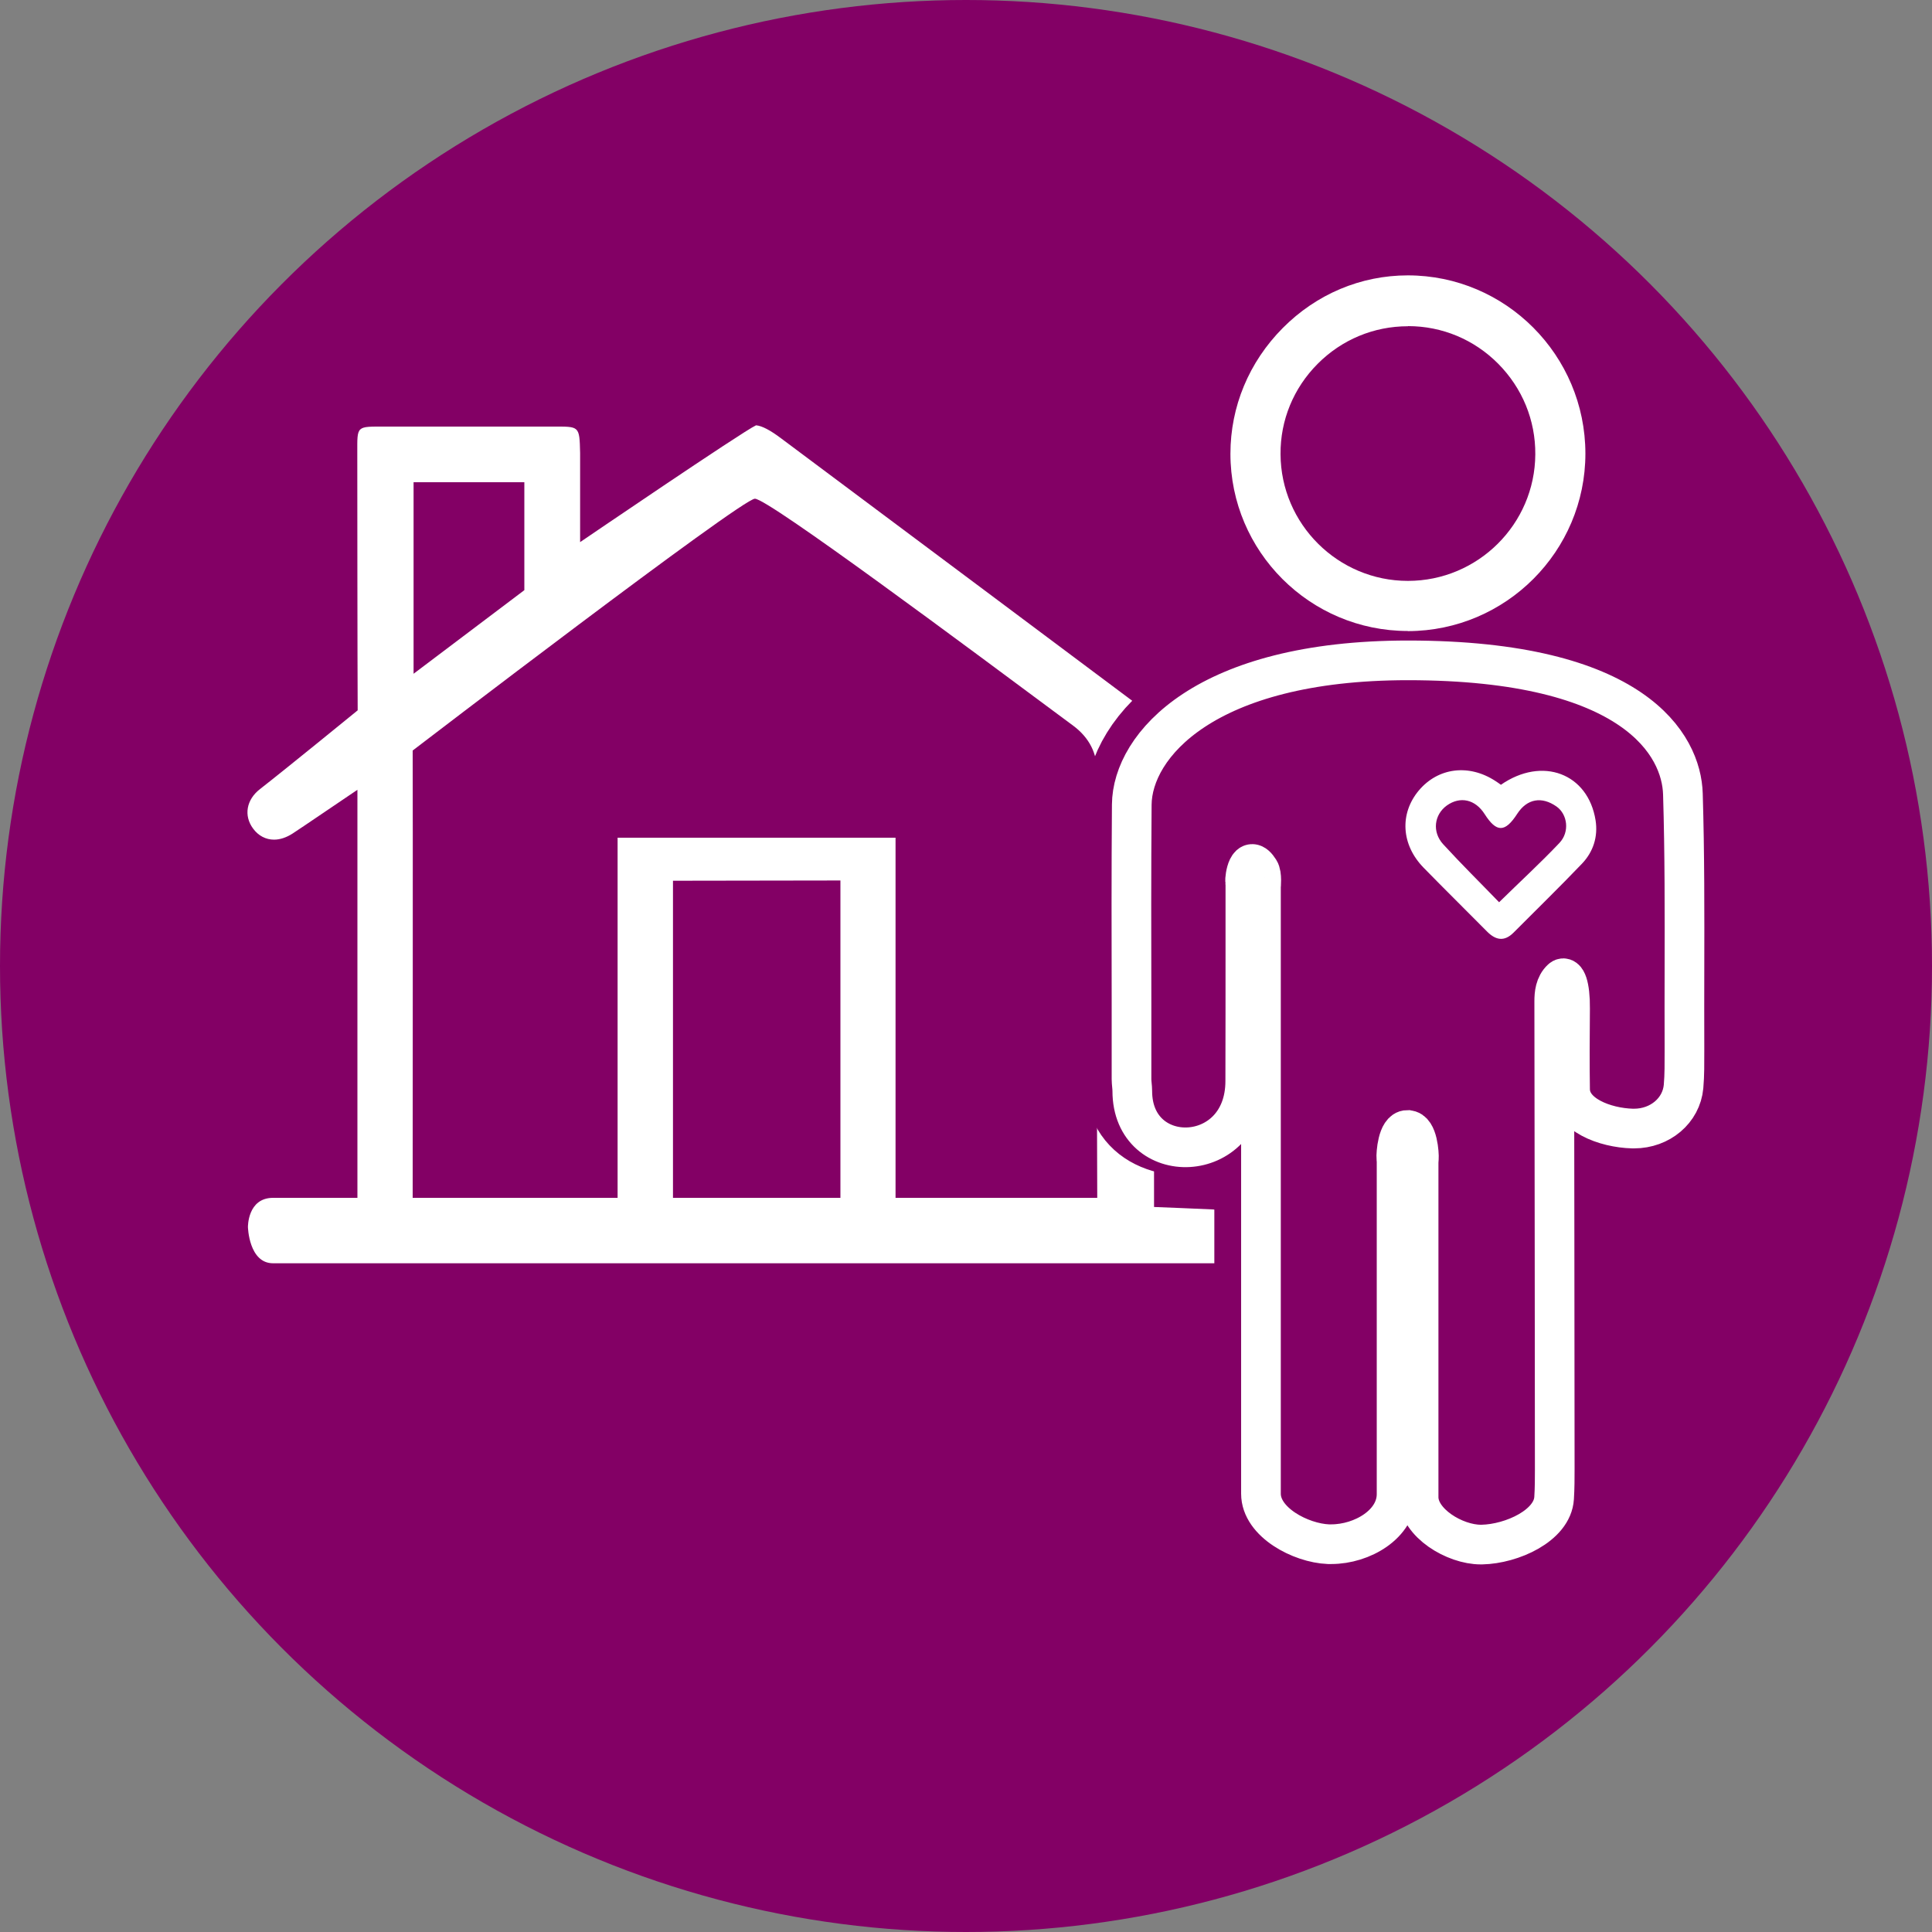
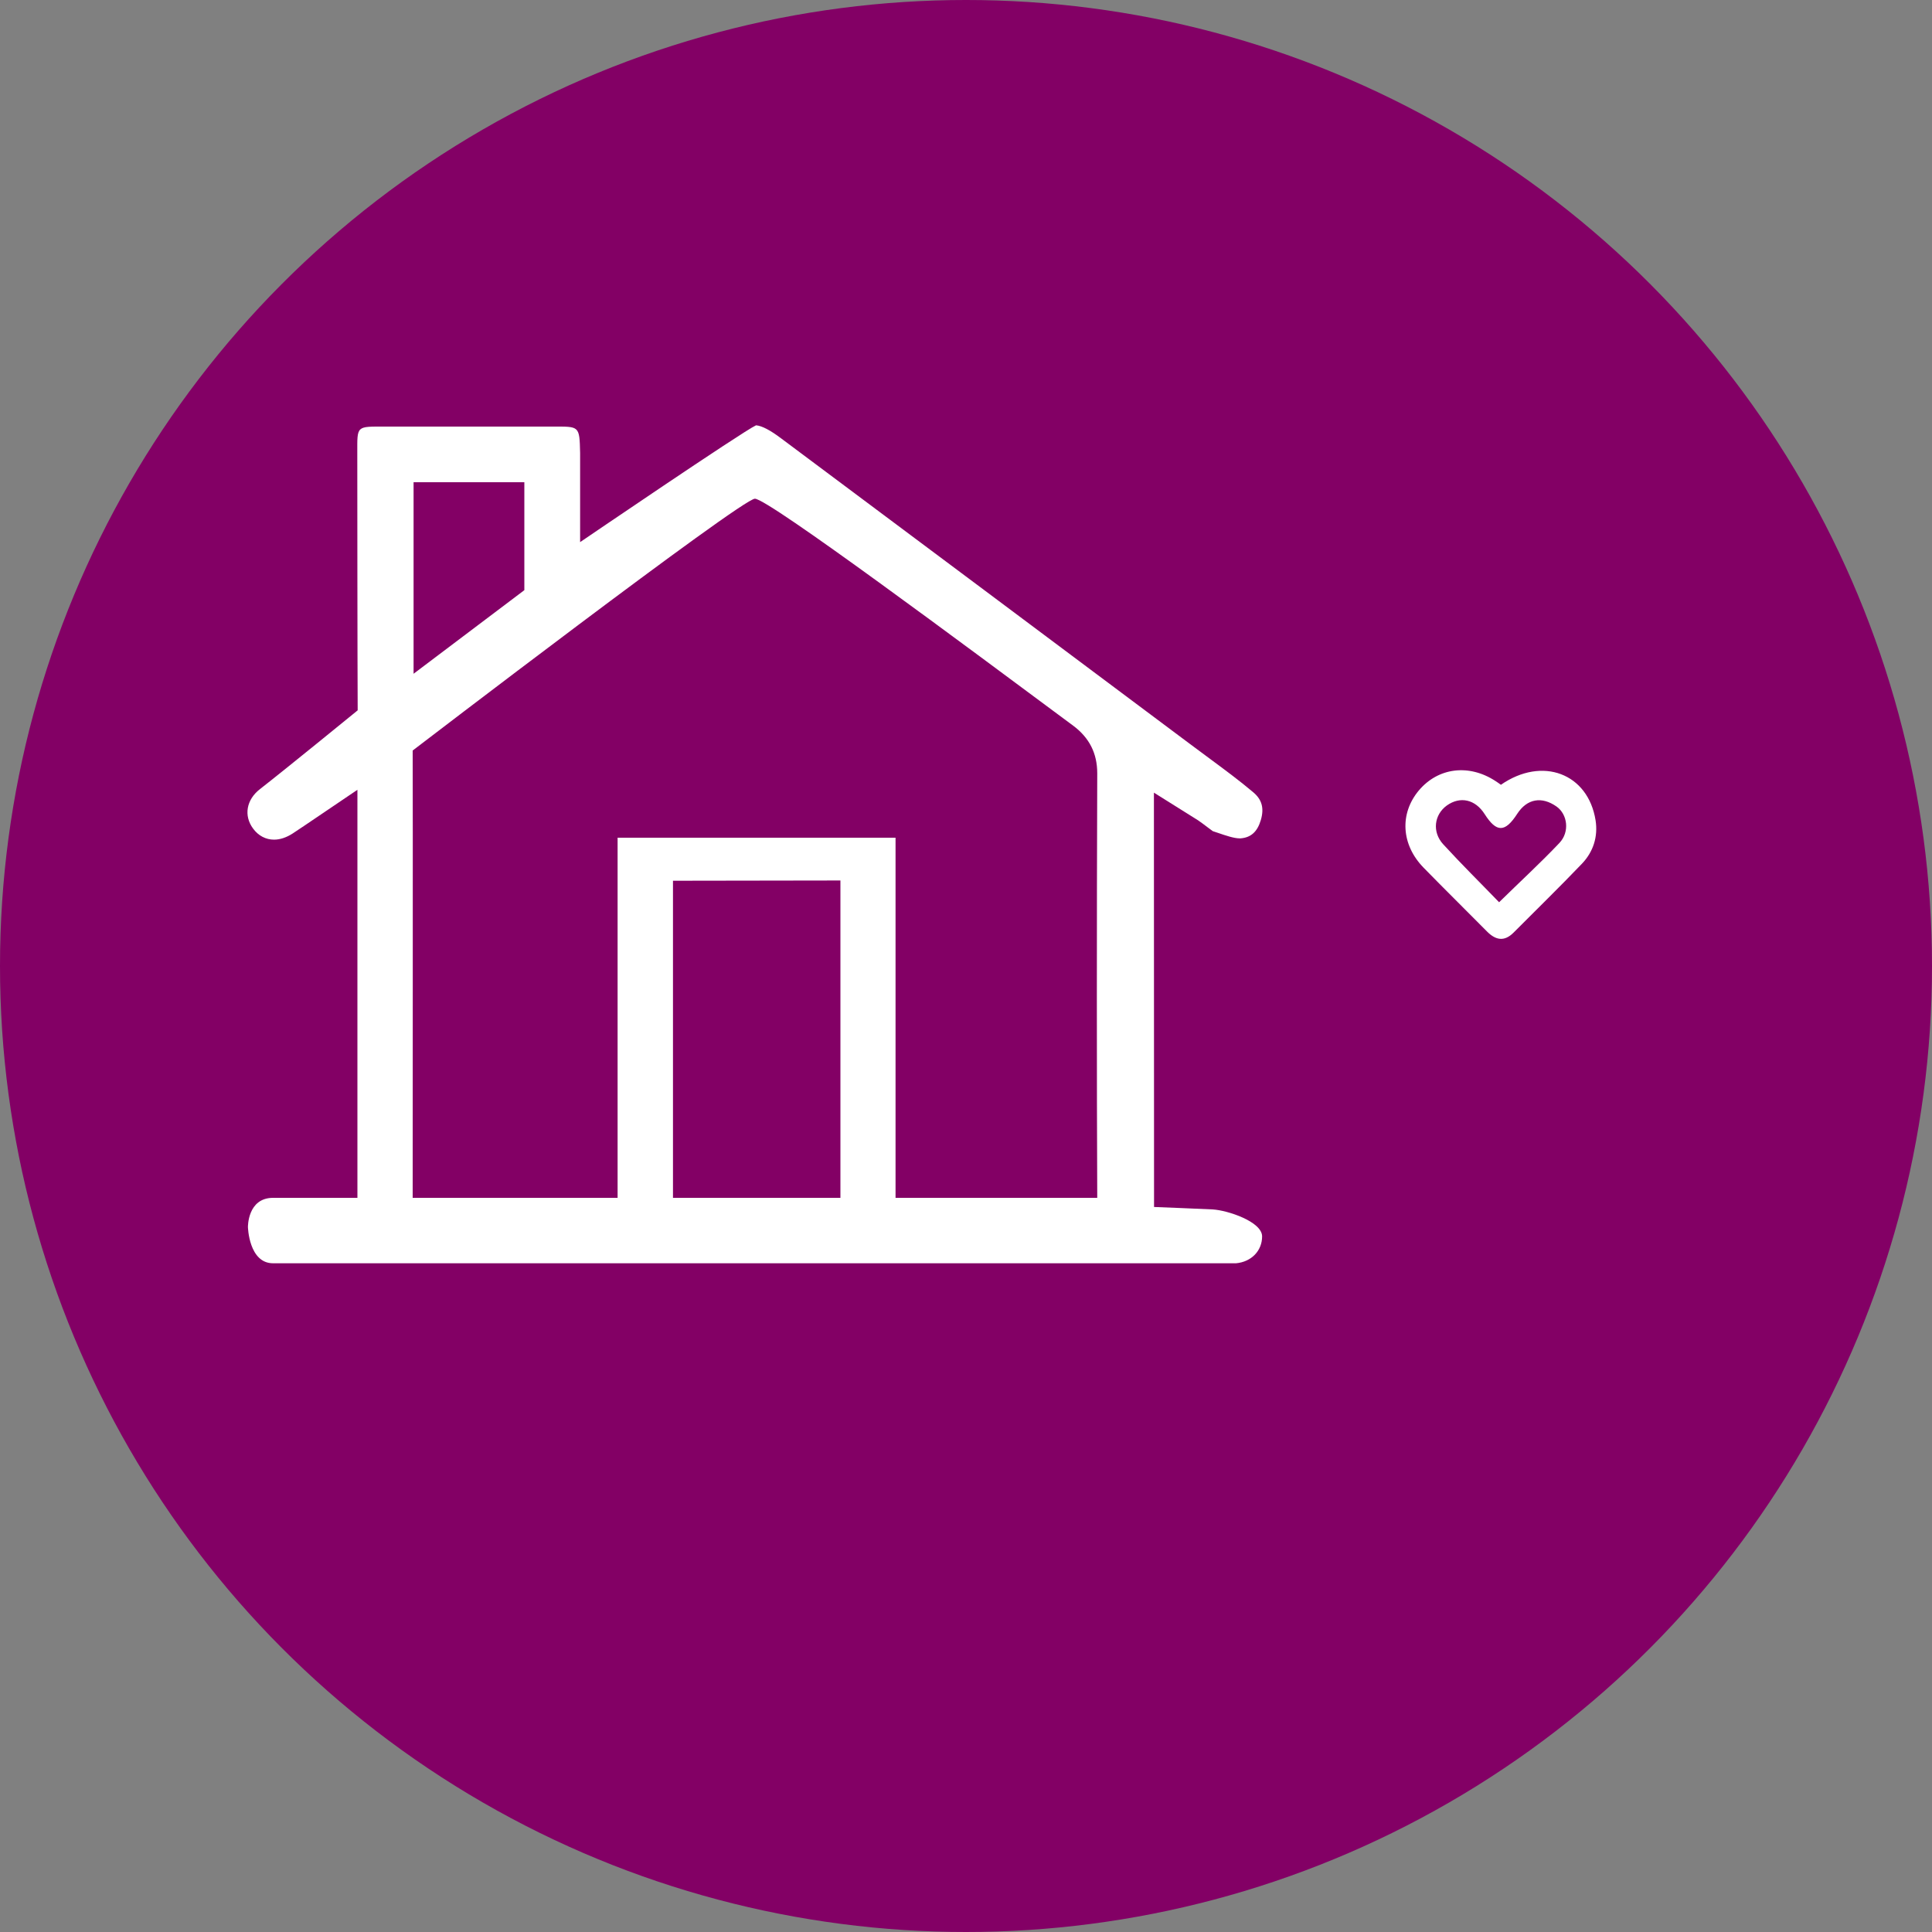
<svg xmlns="http://www.w3.org/2000/svg" id="a" data-name="Layer 1" width="150" height="150" viewBox="0 0 150 150">
  <rect x="0" y="0" width="150" height="150" fill="#808080" stroke="none" />
  <circle cx="75" cy="75" r="75" fill="#830065" stroke-width="0" />
  <g>
    <path d="m89.6,93.71s4.07.16,4.56.19c1.16.07,3.82.95,3.83,2.09,0,1.13-.84,1.98-2.02,2.09H21.2c-1.88,0-1.95-2.81-1.95-2.81,0,0-.04-2.27,1.95-2.27h6.55v-31.68l-4.08,2.76c-.38.26-.67.45-.96.64-.47.3-.96.47-1.43.47-.64,0-1.22-.3-1.63-.86-.74-1-.53-2.24.54-3.07,1.87-1.45,7.58-6.11,7.58-6.11-.02-3.5-.03-17.66-.03-19.98,0-2.15-.1-2.05,2.2-2.05h12.96c2.09,0,2.09-.09,2.14,2.05v6.92s12.64-8.61,13.66-9.07c.45.04,1.09.37,1.94,1.01,10.55,7.88,21.1,15.76,31.64,23.65l1.75,1.3c1.11.82,2.24,1.66,3.27,2.53.68.57.86,1.24.59,2.16-.27.91-.77,1.36-1.58,1.42h-.07c-.43,0-1.08-.22-1.72-.44l-.36-.12c-.05-.03-.3-.22-.43-.32-.22-.17-.45-.34-.71-.52l-3.43-2.15m-37.34,6.83v24.63h13v-24.64l-13,.02Zm17.28-3.33v27.96s15.66,0,15.66,0c-.04-9.09-.04-21.44,0-32.96,0-1.55-.61-2.76-1.87-3.7-8.24-6.12-23.67-17.62-24.71-17.62s-26.57,19.55-26.57,19.55c.02,2.49,0,34.73,0,34.73h15.91v-27.96h21.59Zm-37.42-12.73l8.6-6.49v-8.38h-8.6v14.88Z" fill="#fff" stroke-width="0" />
-     <path d="m109.31,87.74c.76,0,.88,1.86.85,2.22,0,.1-.02.19-.02.28,0,4.14,0,20.19,0,20.19,0,1.94,0,3.88,0,5.82.01,1.99,2.8,3.67,4.83,3.67h.09c2.32-.05,5.47-1.47,5.6-3.61.05-.77.05-1.57.05-2.25-.01-12.11-.02-24.21-.04-36.32,0-.56.06-1.26.57-1.73.32-.3.68.49.66,2.29-.02,2.35-.03,4.31,0,6.29.03,1.97,2.71,2.97,4.84,3.03h.13c2.02,0,3.67-1.4,3.84-3.26.08-.9.07-1.84.07-2.74v-.64c-.01-1.84,0-3.68,0-5.51.01-4.54.02-9.23-.12-13.83-.11-3.77-3.71-10.37-21.35-10.37-15.76,0-21.4,6.62-21.44,11.2-.04,5.13-.03,10.35-.02,15.4,0,1.97,0,3.94,0,5.91,0,.31,0,.63.06.92.29,1.4,1.16,2.32,2.59,2.74.43.13.87.19,1.3.19,2.17,0,4.87-1.59,4.88-3.7.02-3.52.02-7.04.01-10.56v-4.68c0-.07-.01-.15-.02-.23-.04-.32.24-2.28,1.11-.89.22.34.12,1.23.12,1.31v33.1c0,4.66,0,9.33,0,13.99,0,2.22,3.08,3.83,5.23,3.92.08,0,.16,0,.23,0,2.4,0,5.07-1.56,5.07-3.89,0-5.67,0-11.34,0-17.01v-8.77c0-.09,0-.18-.02-.28-.03-.36.1-2.21.86-2.21h0Z" fill="none" stroke="#830065" stroke-miterlimit="10" stroke-width="7.24" />
    <g>
-       <path d="m109.3,48.99c-7.59,0-13.77-6.17-13.77-13.76,0-3.66,1.44-7.12,4.06-9.76,2.62-2.64,6.07-4.09,9.71-4.09,7.6,0,13.78,6.2,13.79,13.83,0,7.59-6.17,13.77-13.77,13.79h-.03Zm.01-23.66c-2.65,0-5.14,1.04-7.01,2.92-1.87,1.88-2.9,4.37-2.88,7.02.03,5.42,4.46,9.83,9.89,9.83,5.43,0,9.86-4.4,9.89-9.82.02-2.66-1.01-5.15-2.88-7.04-1.87-1.88-4.35-2.92-7-2.92v-.65s0,.65,0,.65Z" fill="#fff" stroke-width="0" />
-       <path d="m109.31,87.74c.76,0,.88,1.86.85,2.22,0,.1-.02.19-.02.28,0,4.14,0,20.19,0,20.19,0,1.94,0,3.88,0,5.82.01,1.99,2.8,3.67,4.83,3.67h.09c2.32-.05,5.47-1.47,5.6-3.61.05-.77.05-1.57.05-2.25-.01-12.11-.02-24.21-.04-36.32,0-.56.06-1.26.57-1.73.32-.3.68.49.66,2.29-.02,2.35-.03,4.31,0,6.29.03,1.97,2.71,2.97,4.84,3.03h.13c2.02,0,3.67-1.4,3.84-3.26.08-.9.07-1.84.07-2.74v-.64c-.01-1.84,0-3.68,0-5.51.01-4.54.02-9.23-.12-13.83-.11-3.77-3.71-10.37-21.35-10.37-15.76,0-21.4,6.62-21.44,11.2-.04,5.13-.03,10.35-.02,15.4,0,1.97,0,3.94,0,5.91,0,.31.06.62.06.92,0,6.07,8.77,5.84,8.77-.77,0-3.52.02-7.04.01-10.56v-4.68c0-.07-.01-.15-.02-.23-.04-.32.24-2.28,1.11-.89.22.34.12,1.23.12,1.31v33.1c0,4.66,0,9.33,0,13.99,0,2.22,3.08,3.83,5.23,3.92.08,0,.16,0,.23,0,2.4,0,5.07-1.56,5.07-3.89,0-5.67,0-11.34,0-17.01v-8.77c0-.09,0-.18-.02-.28-.03-.36.1-2.21.86-2.21h0Z" fill="#830065" stroke="#fff" stroke-miterlimit="10" stroke-width="3.08" />
      <path d="m116.53,60.93c3.22-2.23,6.77-.88,7.35,2.76.2,1.27-.18,2.45-1.06,3.37-1.74,1.82-3.54,3.57-5.31,5.35-.73.73-1.4.58-2.07-.1-1.63-1.65-3.29-3.28-4.91-4.94-1.74-1.78-1.88-4.19-.38-5.99,1.5-1.79,3.9-2.09,5.96-.74.13.08.25.17.42.29Zm-.14,9.12c1.64-1.61,3.21-3.05,4.68-4.6.82-.86.63-2.23-.22-2.83-1.15-.81-2.29-.61-3.05.56-.95,1.47-1.61,1.47-2.53.03-.73-1.15-1.9-1.41-2.94-.67-.98.71-1.16,2.05-.28,3.01,1.41,1.54,2.9,3.01,4.34,4.5Z" fill="#fff" stroke-width="0" />
    </g>
  </g>
</svg>